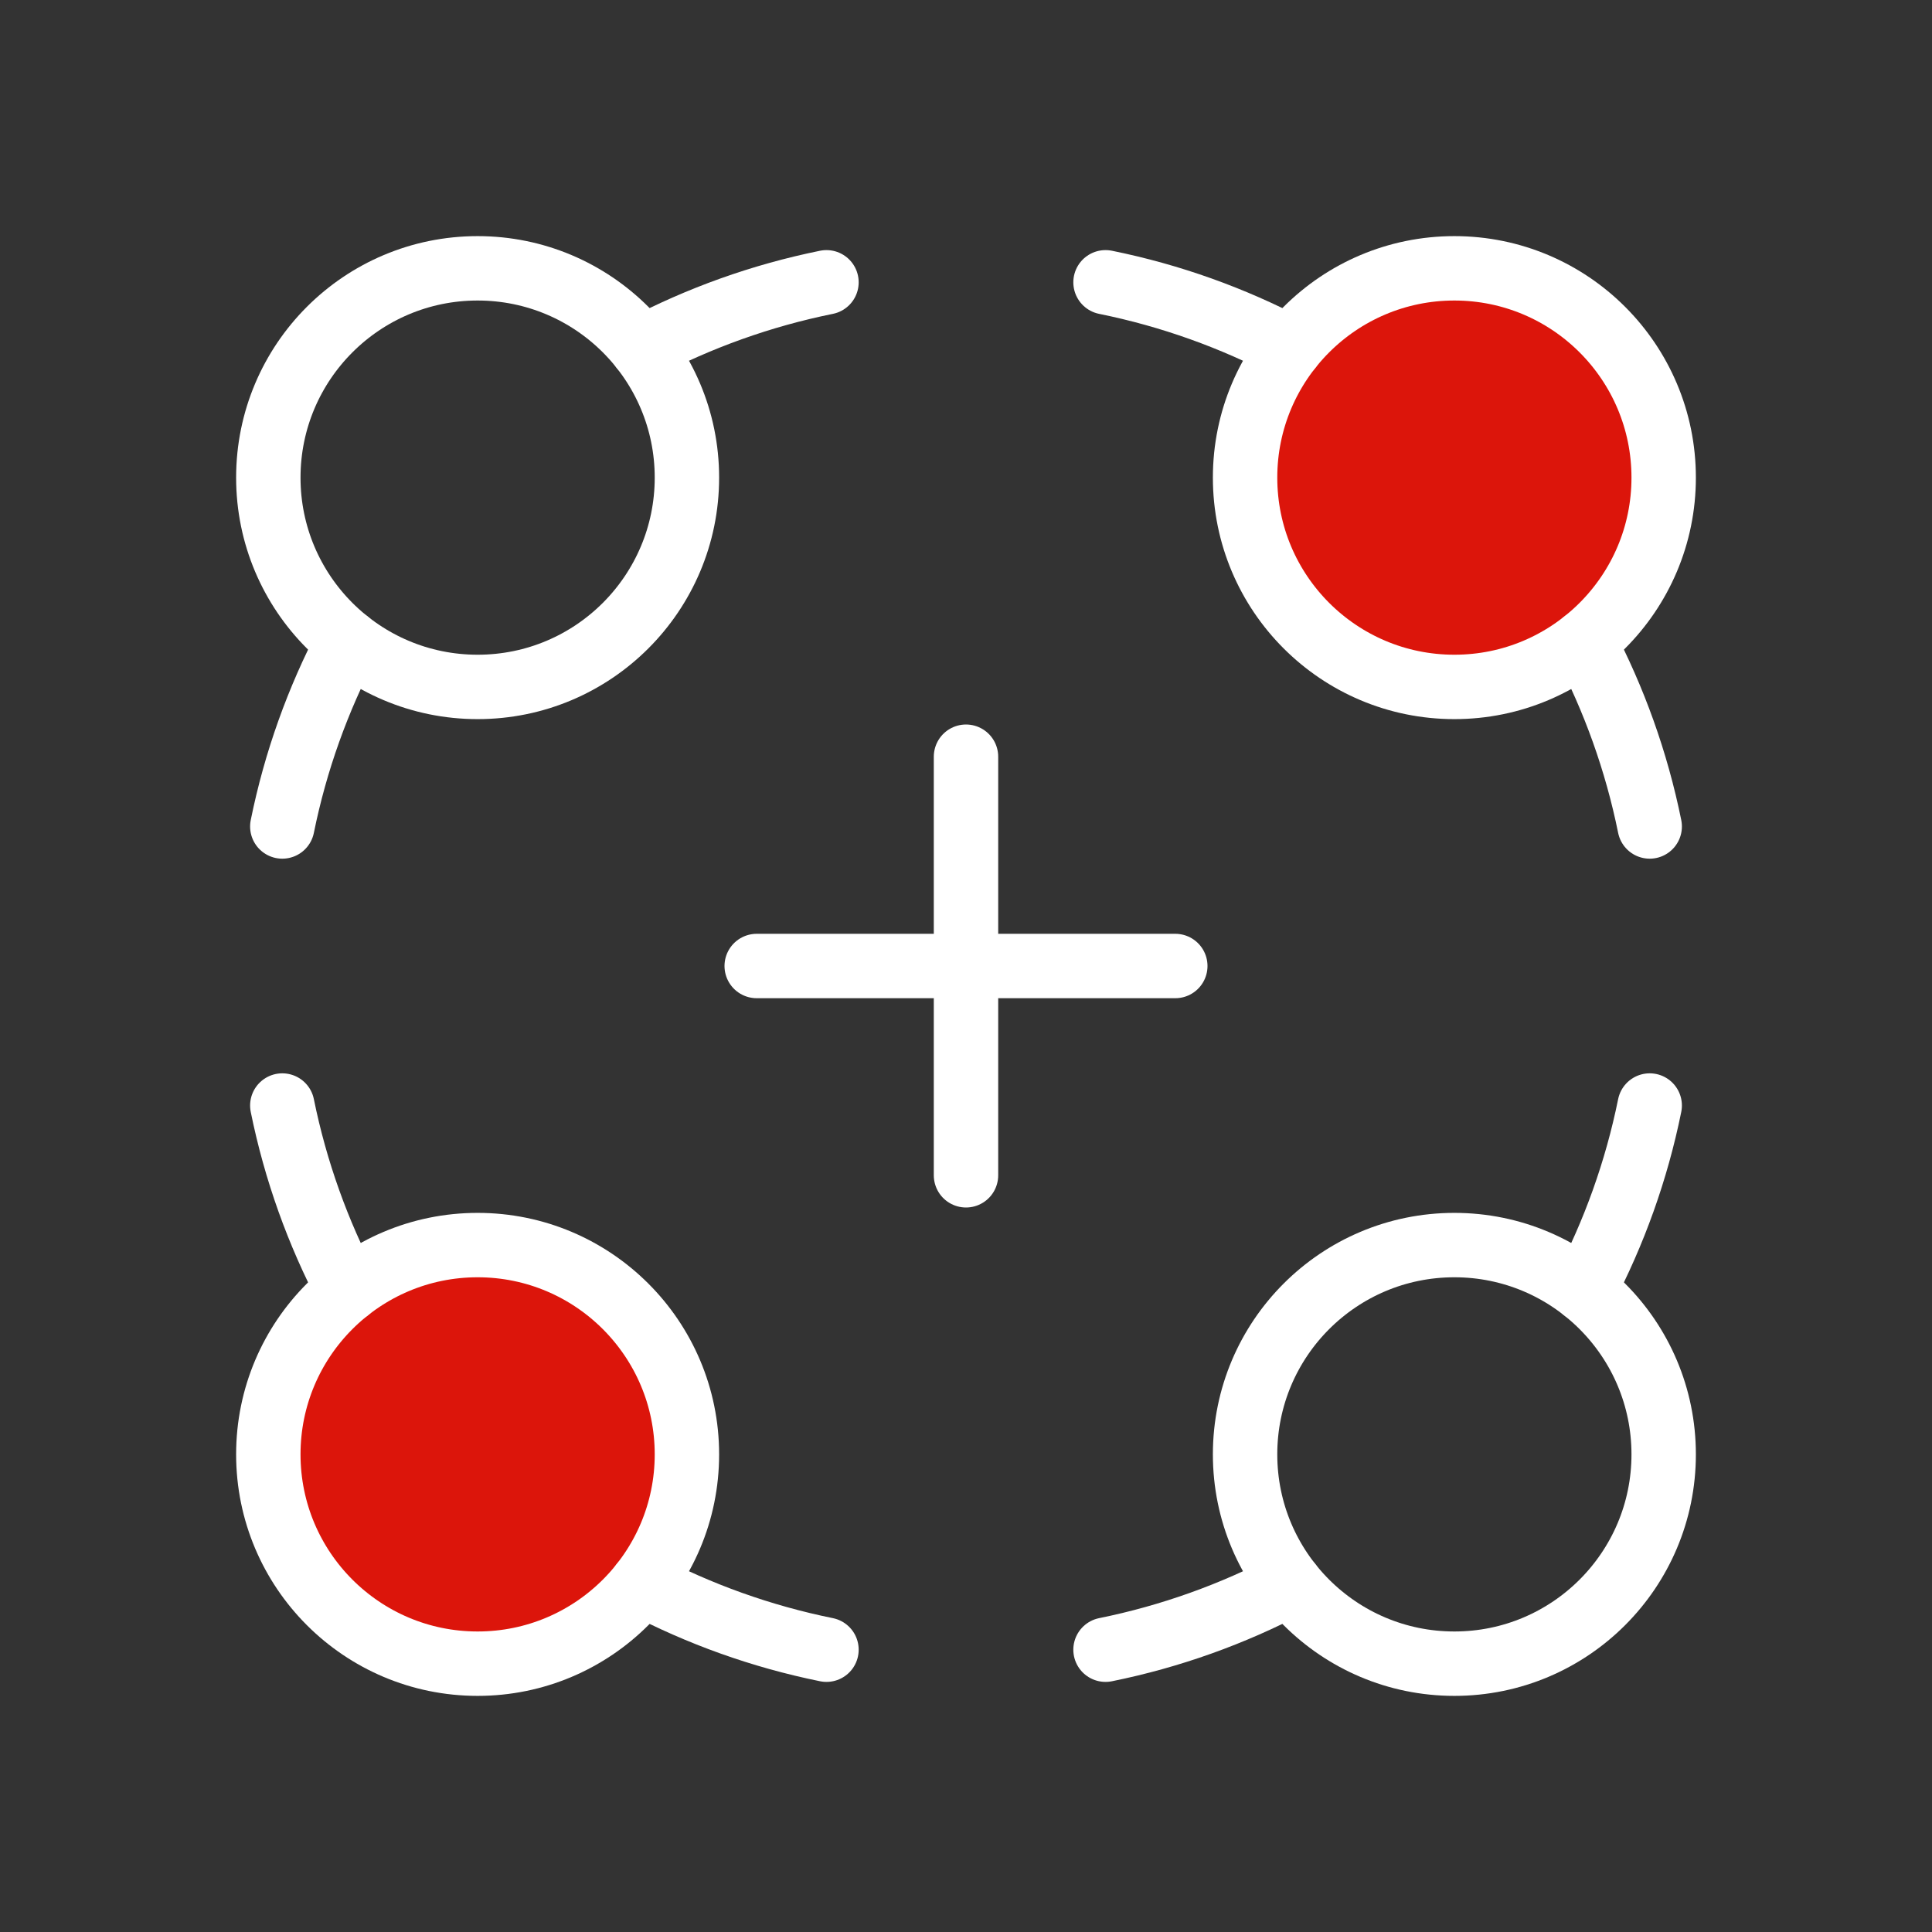
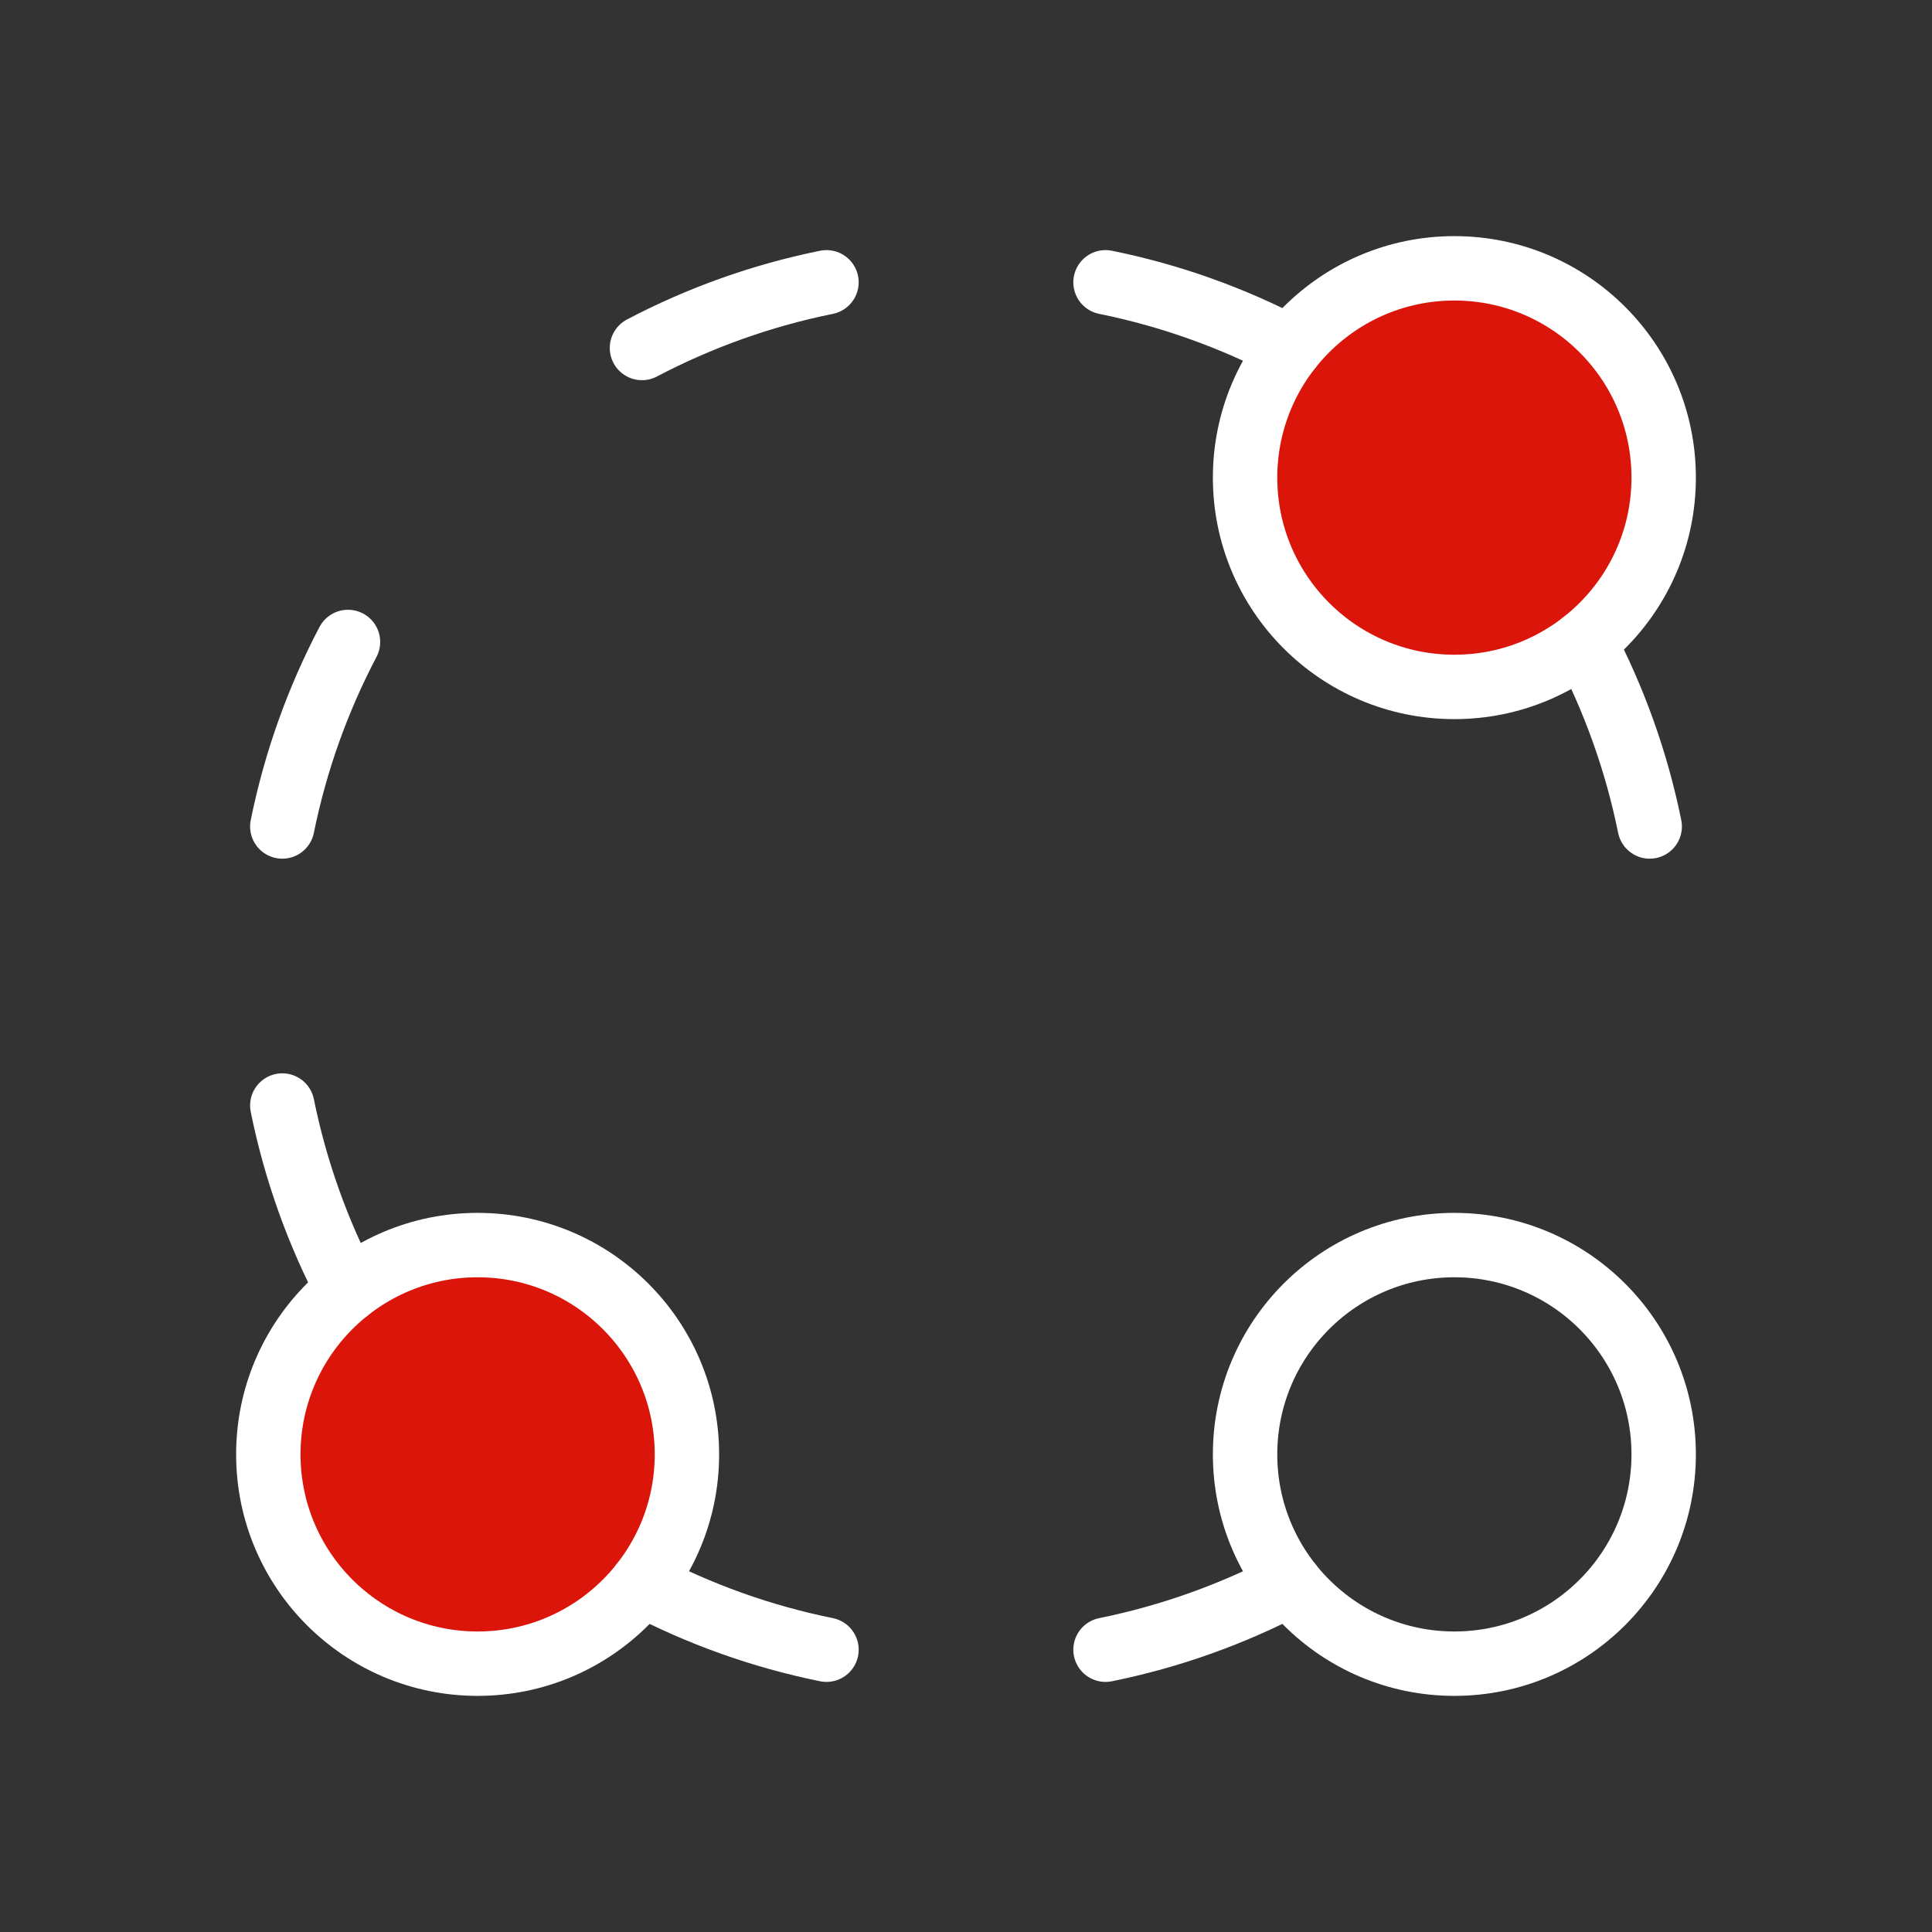
<svg xmlns="http://www.w3.org/2000/svg" width="60" height="60" viewBox="0 0 60 60" fill="none">
  <rect x="0" y="0" width="60" height="60" fill="#333333" stroke="none" />
-   <path d="M14.833 21.333C18.423 21.333 21.333 18.423 21.333 14.833C21.333 11.243 18.423 8.333 14.833 8.333C11.243 8.333 8.333 11.243 8.333 14.833C8.333 18.423 11.243 21.333 14.833 21.333Z" stroke="white" stroke-width="2" stroke-linecap="round" stroke-linejoin="round" />
  <path d="M10.807 19.937C9.873 21.715 9.178 23.64 8.767 25.667" stroke="white" stroke-width="2" stroke-linecap="round" stroke-linejoin="round" />
  <path d="M19.937 10.807C21.715 9.873 23.64 9.178 25.667 8.767" stroke="white" stroke-width="2" stroke-linecap="round" stroke-linejoin="round" />
  <path d="M45.167 21.333C48.757 21.333 51.667 18.423 51.667 14.833C51.667 11.243 48.757 8.333 45.167 8.333C41.577 8.333 38.667 11.243 38.667 14.833C38.667 18.423 41.577 21.333 45.167 21.333Z" fill="#DC150B" stroke="white" stroke-width="2" stroke-linecap="round" stroke-linejoin="round" />
  <path d="M40.063 10.807C38.285 9.873 36.361 9.178 34.333 8.767" stroke="white" stroke-width="2" stroke-linecap="round" stroke-linejoin="round" />
  <path d="M49.193 19.937C50.127 21.715 50.822 23.64 51.233 25.667" stroke="white" stroke-width="2" stroke-linecap="round" stroke-linejoin="round" />
  <path d="M45.167 51.667C48.757 51.667 51.667 48.757 51.667 45.167C51.667 41.577 48.757 38.667 45.167 38.667C41.577 38.667 38.667 41.577 38.667 45.167C38.667 48.757 41.577 51.667 45.167 51.667Z" stroke="white" stroke-width="2" stroke-linecap="round" stroke-linejoin="round" />
-   <path d="M49.193 40.063C50.127 38.285 50.822 36.36 51.233 34.333" stroke="white" stroke-width="2" stroke-linecap="round" stroke-linejoin="round" />
  <path d="M40.063 49.193C38.285 50.127 36.361 50.822 34.333 51.233" stroke="white" stroke-width="2" stroke-linecap="round" stroke-linejoin="round" />
  <path d="M14.833 51.667C18.423 51.667 21.333 48.757 21.333 45.167C21.333 41.577 18.423 38.667 14.833 38.667C11.243 38.667 8.333 41.577 8.333 45.167C8.333 48.757 11.243 51.667 14.833 51.667Z" fill="#DC150B" stroke="white" stroke-width="2" stroke-linecap="round" stroke-linejoin="round" />
  <path d="M19.937 49.193C21.715 50.127 23.64 50.822 25.667 51.233" stroke="white" stroke-width="2" stroke-linecap="round" stroke-linejoin="round" />
  <path d="M10.807 40.063C9.873 38.285 9.178 36.36 8.767 34.333" stroke="white" stroke-width="2" stroke-linecap="round" stroke-linejoin="round" />
-   <path d="M30 36.5V23.5M23.5 30H36.5" stroke="white" stroke-width="2" stroke-linecap="round" stroke-linejoin="round" />
</svg>